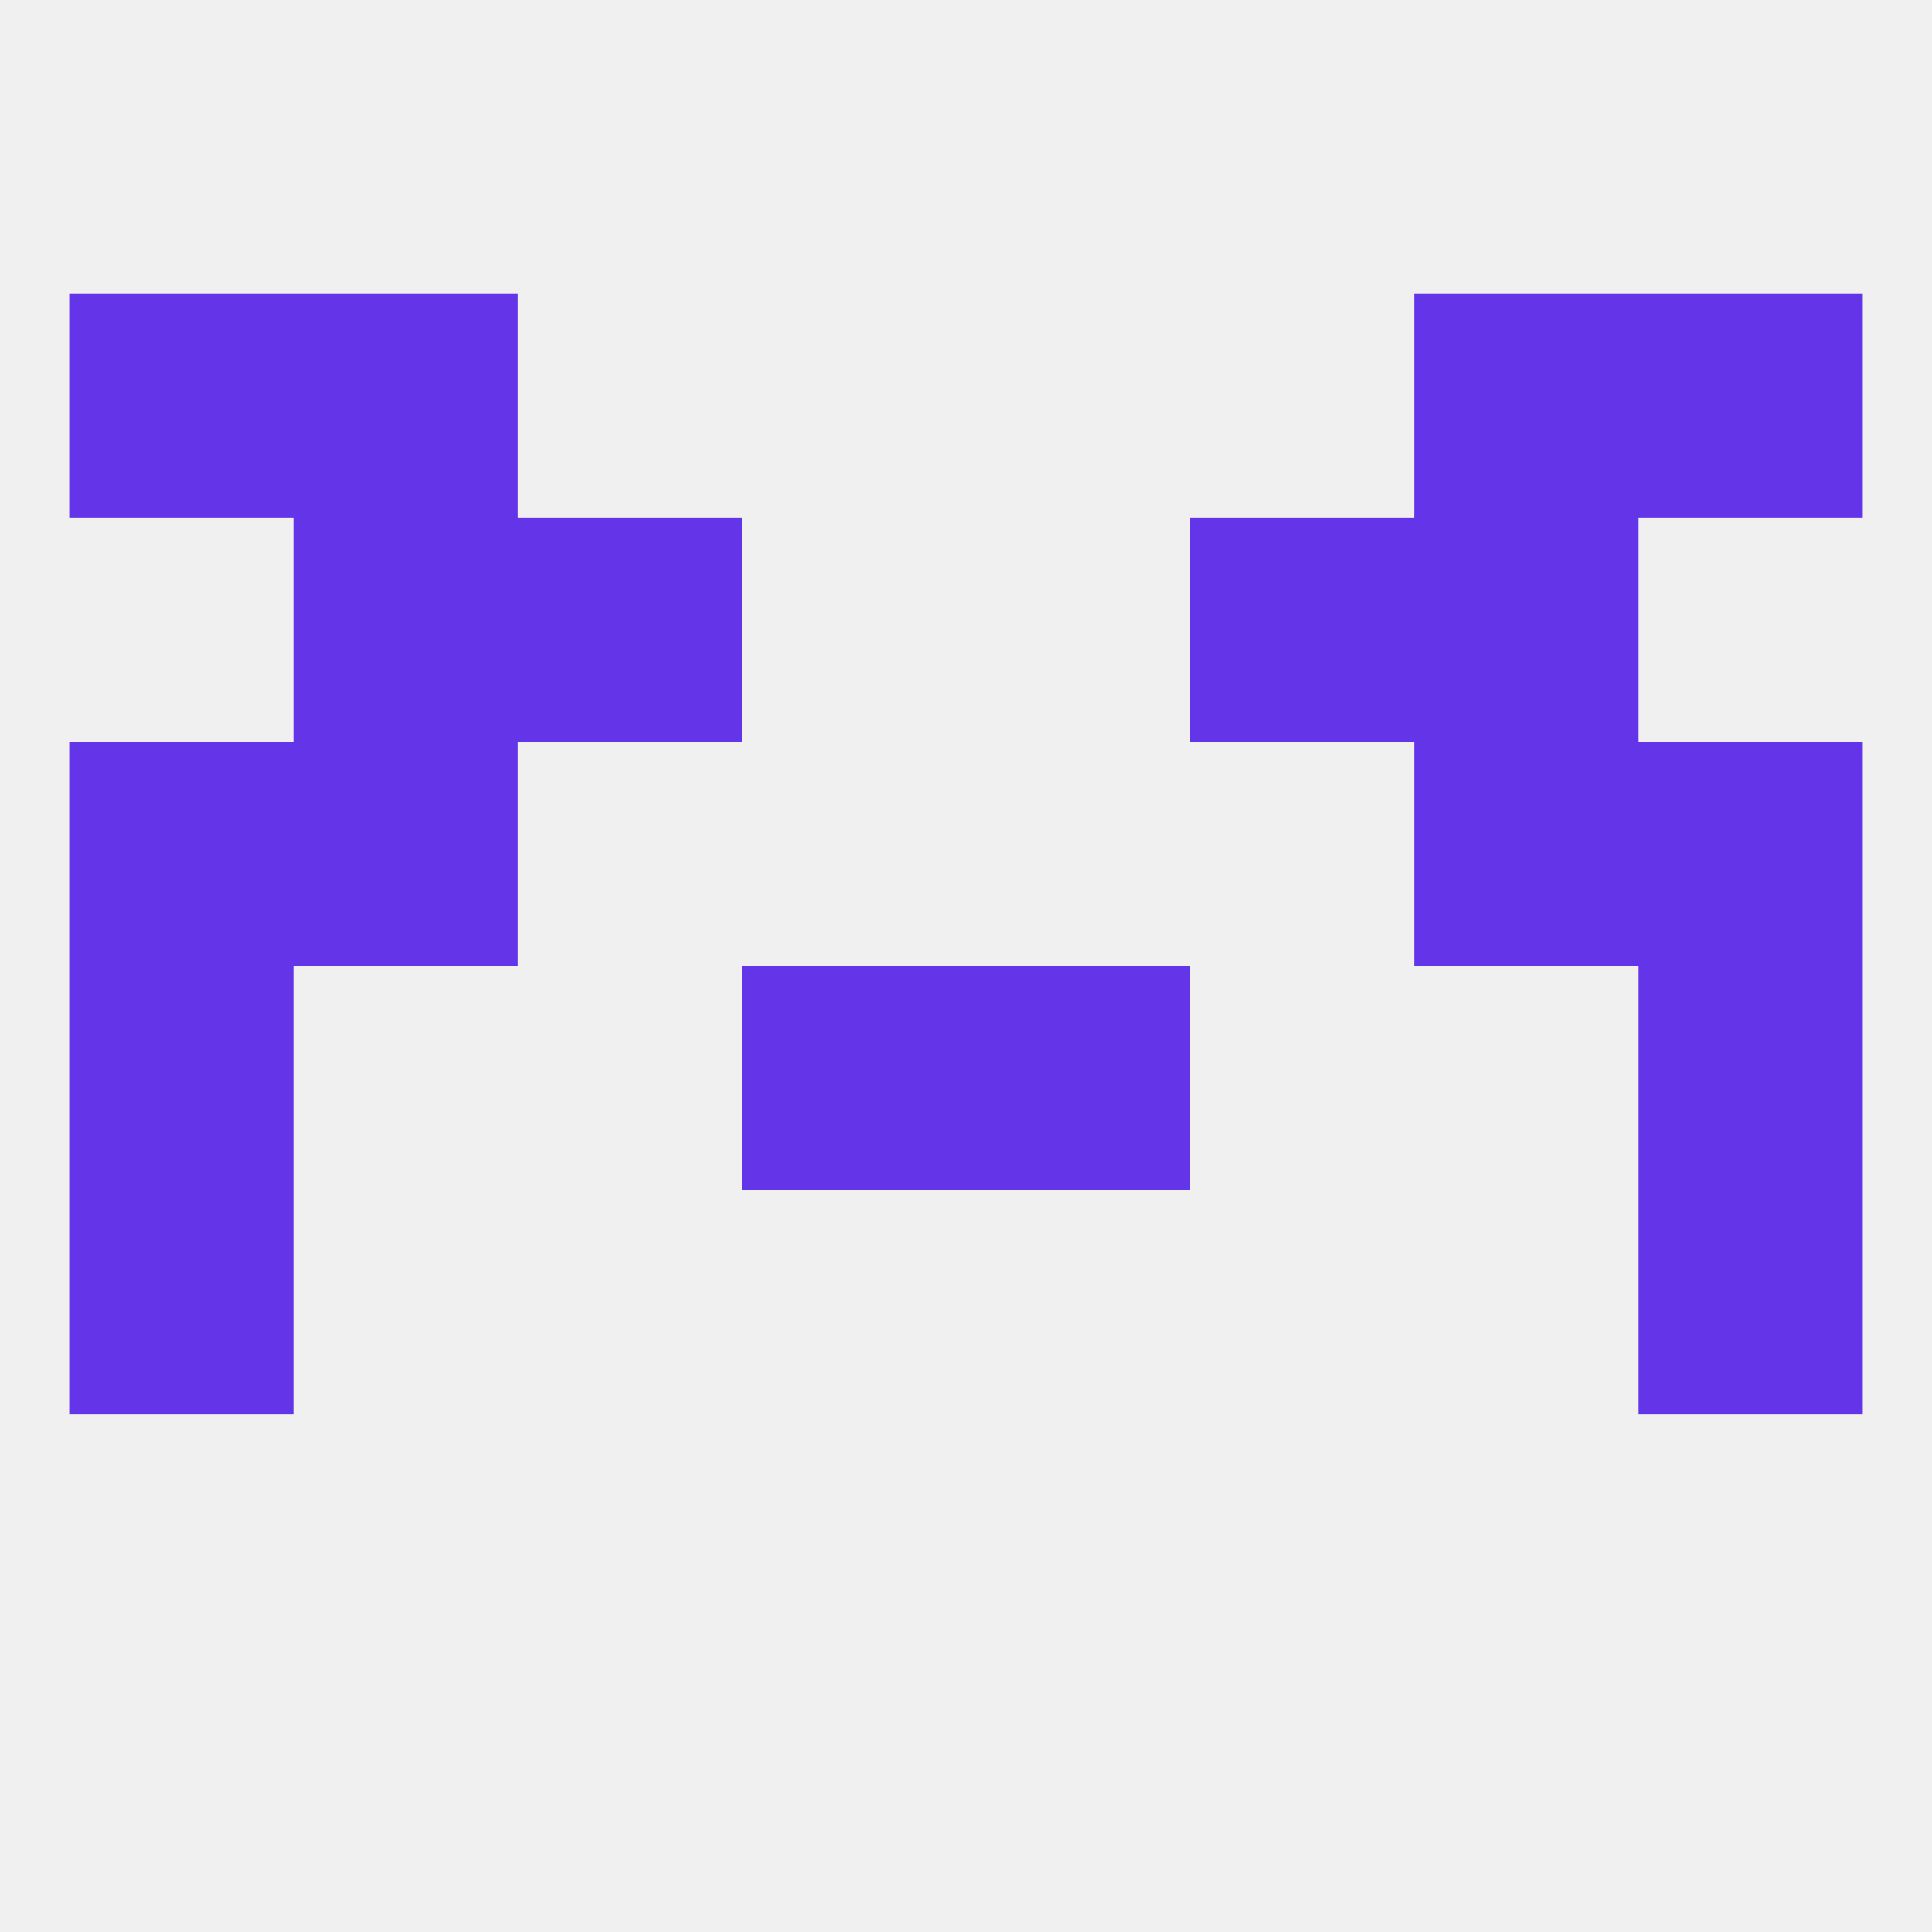
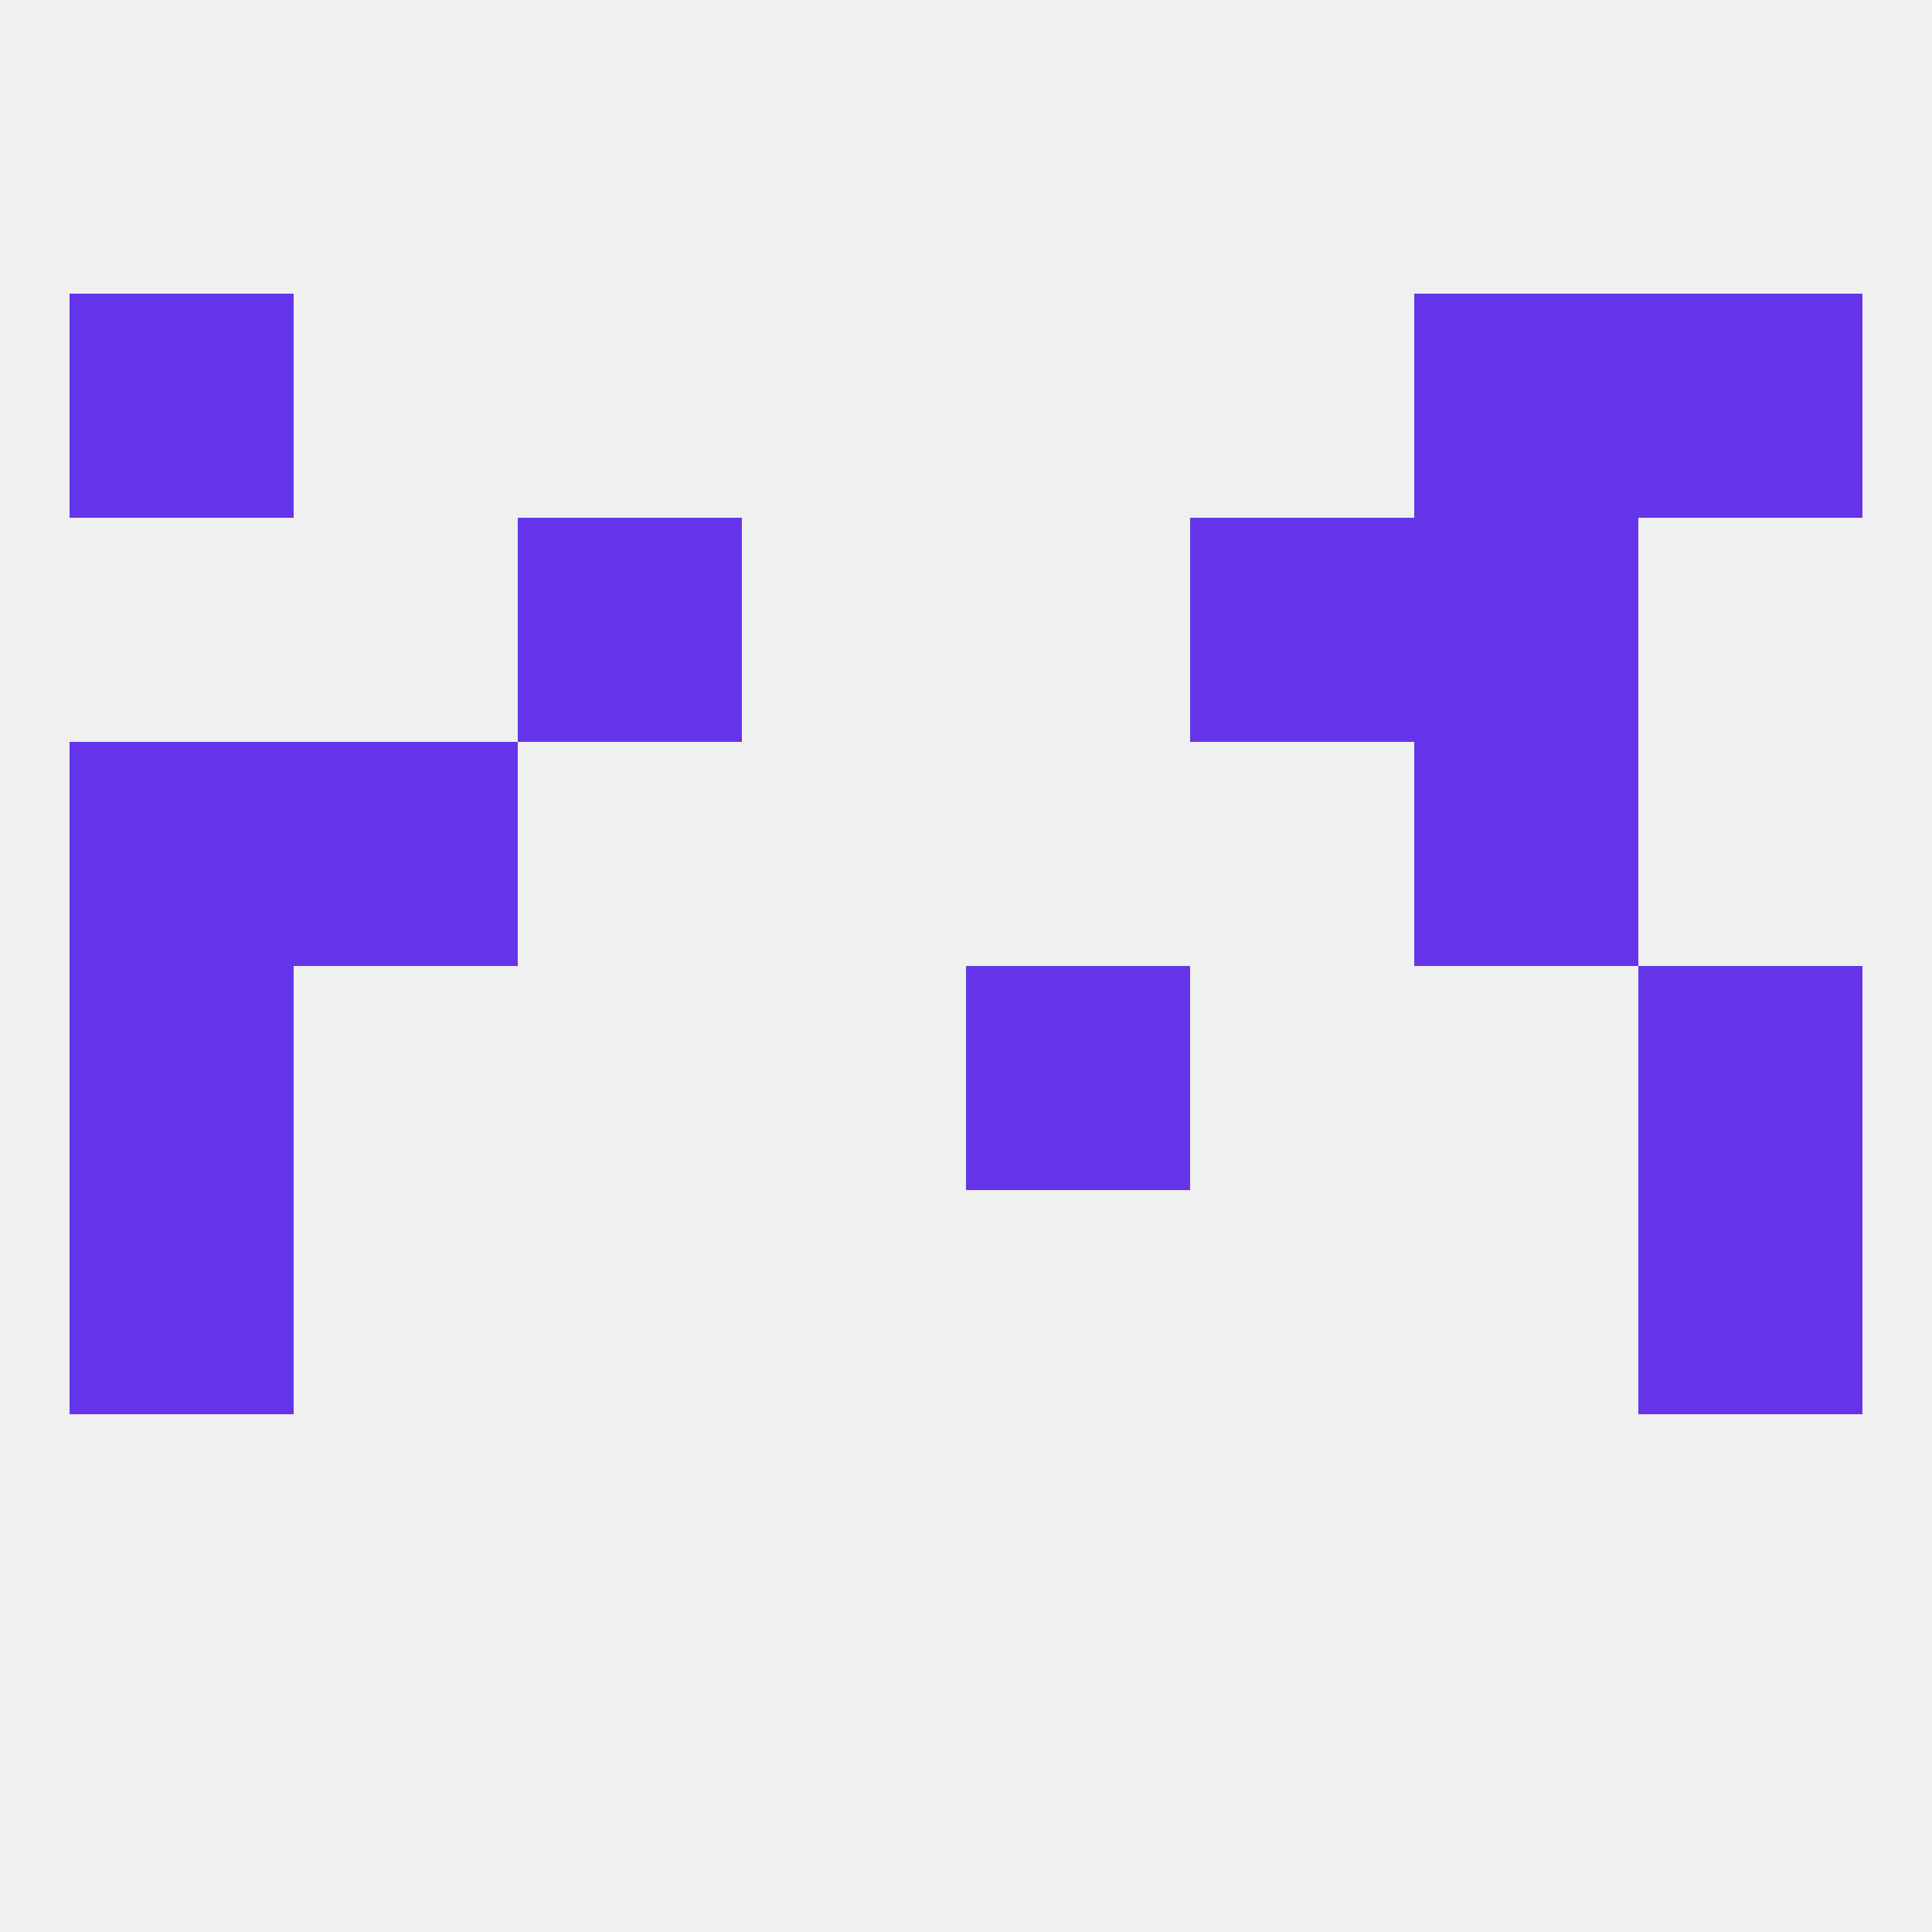
<svg xmlns="http://www.w3.org/2000/svg" version="1.1" baseprofile="full" width="250" height="250" viewBox="0 0 250 250">
  <rect width="100%" height="100%" fill="rgba(240,240,240,255)" />
  <rect x="9" y="96" width="29" height="29" fill="rgba(100,53,232,255)" />
-   <rect x="212" y="96" width="29" height="29" fill="rgba(100,53,232,255)" />
  <rect x="38" y="96" width="29" height="29" fill="rgba(100,53,232,255)" />
  <rect x="183" y="96" width="29" height="29" fill="rgba(100,53,232,255)" />
  <rect x="154" y="67" width="29" height="29" fill="rgba(100,53,232,255)" />
-   <rect x="38" y="67" width="29" height="29" fill="rgba(100,53,232,255)" />
  <rect x="183" y="67" width="29" height="29" fill="rgba(100,53,232,255)" />
  <rect x="67" y="67" width="29" height="29" fill="rgba(100,53,232,255)" />
  <rect x="183" y="38" width="29" height="29" fill="rgba(100,53,232,255)" />
  <rect x="9" y="38" width="29" height="29" fill="rgba(100,53,232,255)" />
  <rect x="212" y="38" width="29" height="29" fill="rgba(100,53,232,255)" />
-   <rect x="38" y="38" width="29" height="29" fill="rgba(100,53,232,255)" />
  <rect x="9" y="154" width="29" height="29" fill="rgba(100,53,232,255)" />
  <rect x="212" y="154" width="29" height="29" fill="rgba(100,53,232,255)" />
  <rect x="9" y="125" width="29" height="29" fill="rgba(100,53,232,255)" />
  <rect x="212" y="125" width="29" height="29" fill="rgba(100,53,232,255)" />
-   <rect x="96" y="125" width="29" height="29" fill="rgba(100,53,232,255)" />
  <rect x="125" y="125" width="29" height="29" fill="rgba(100,53,232,255)" />
</svg>